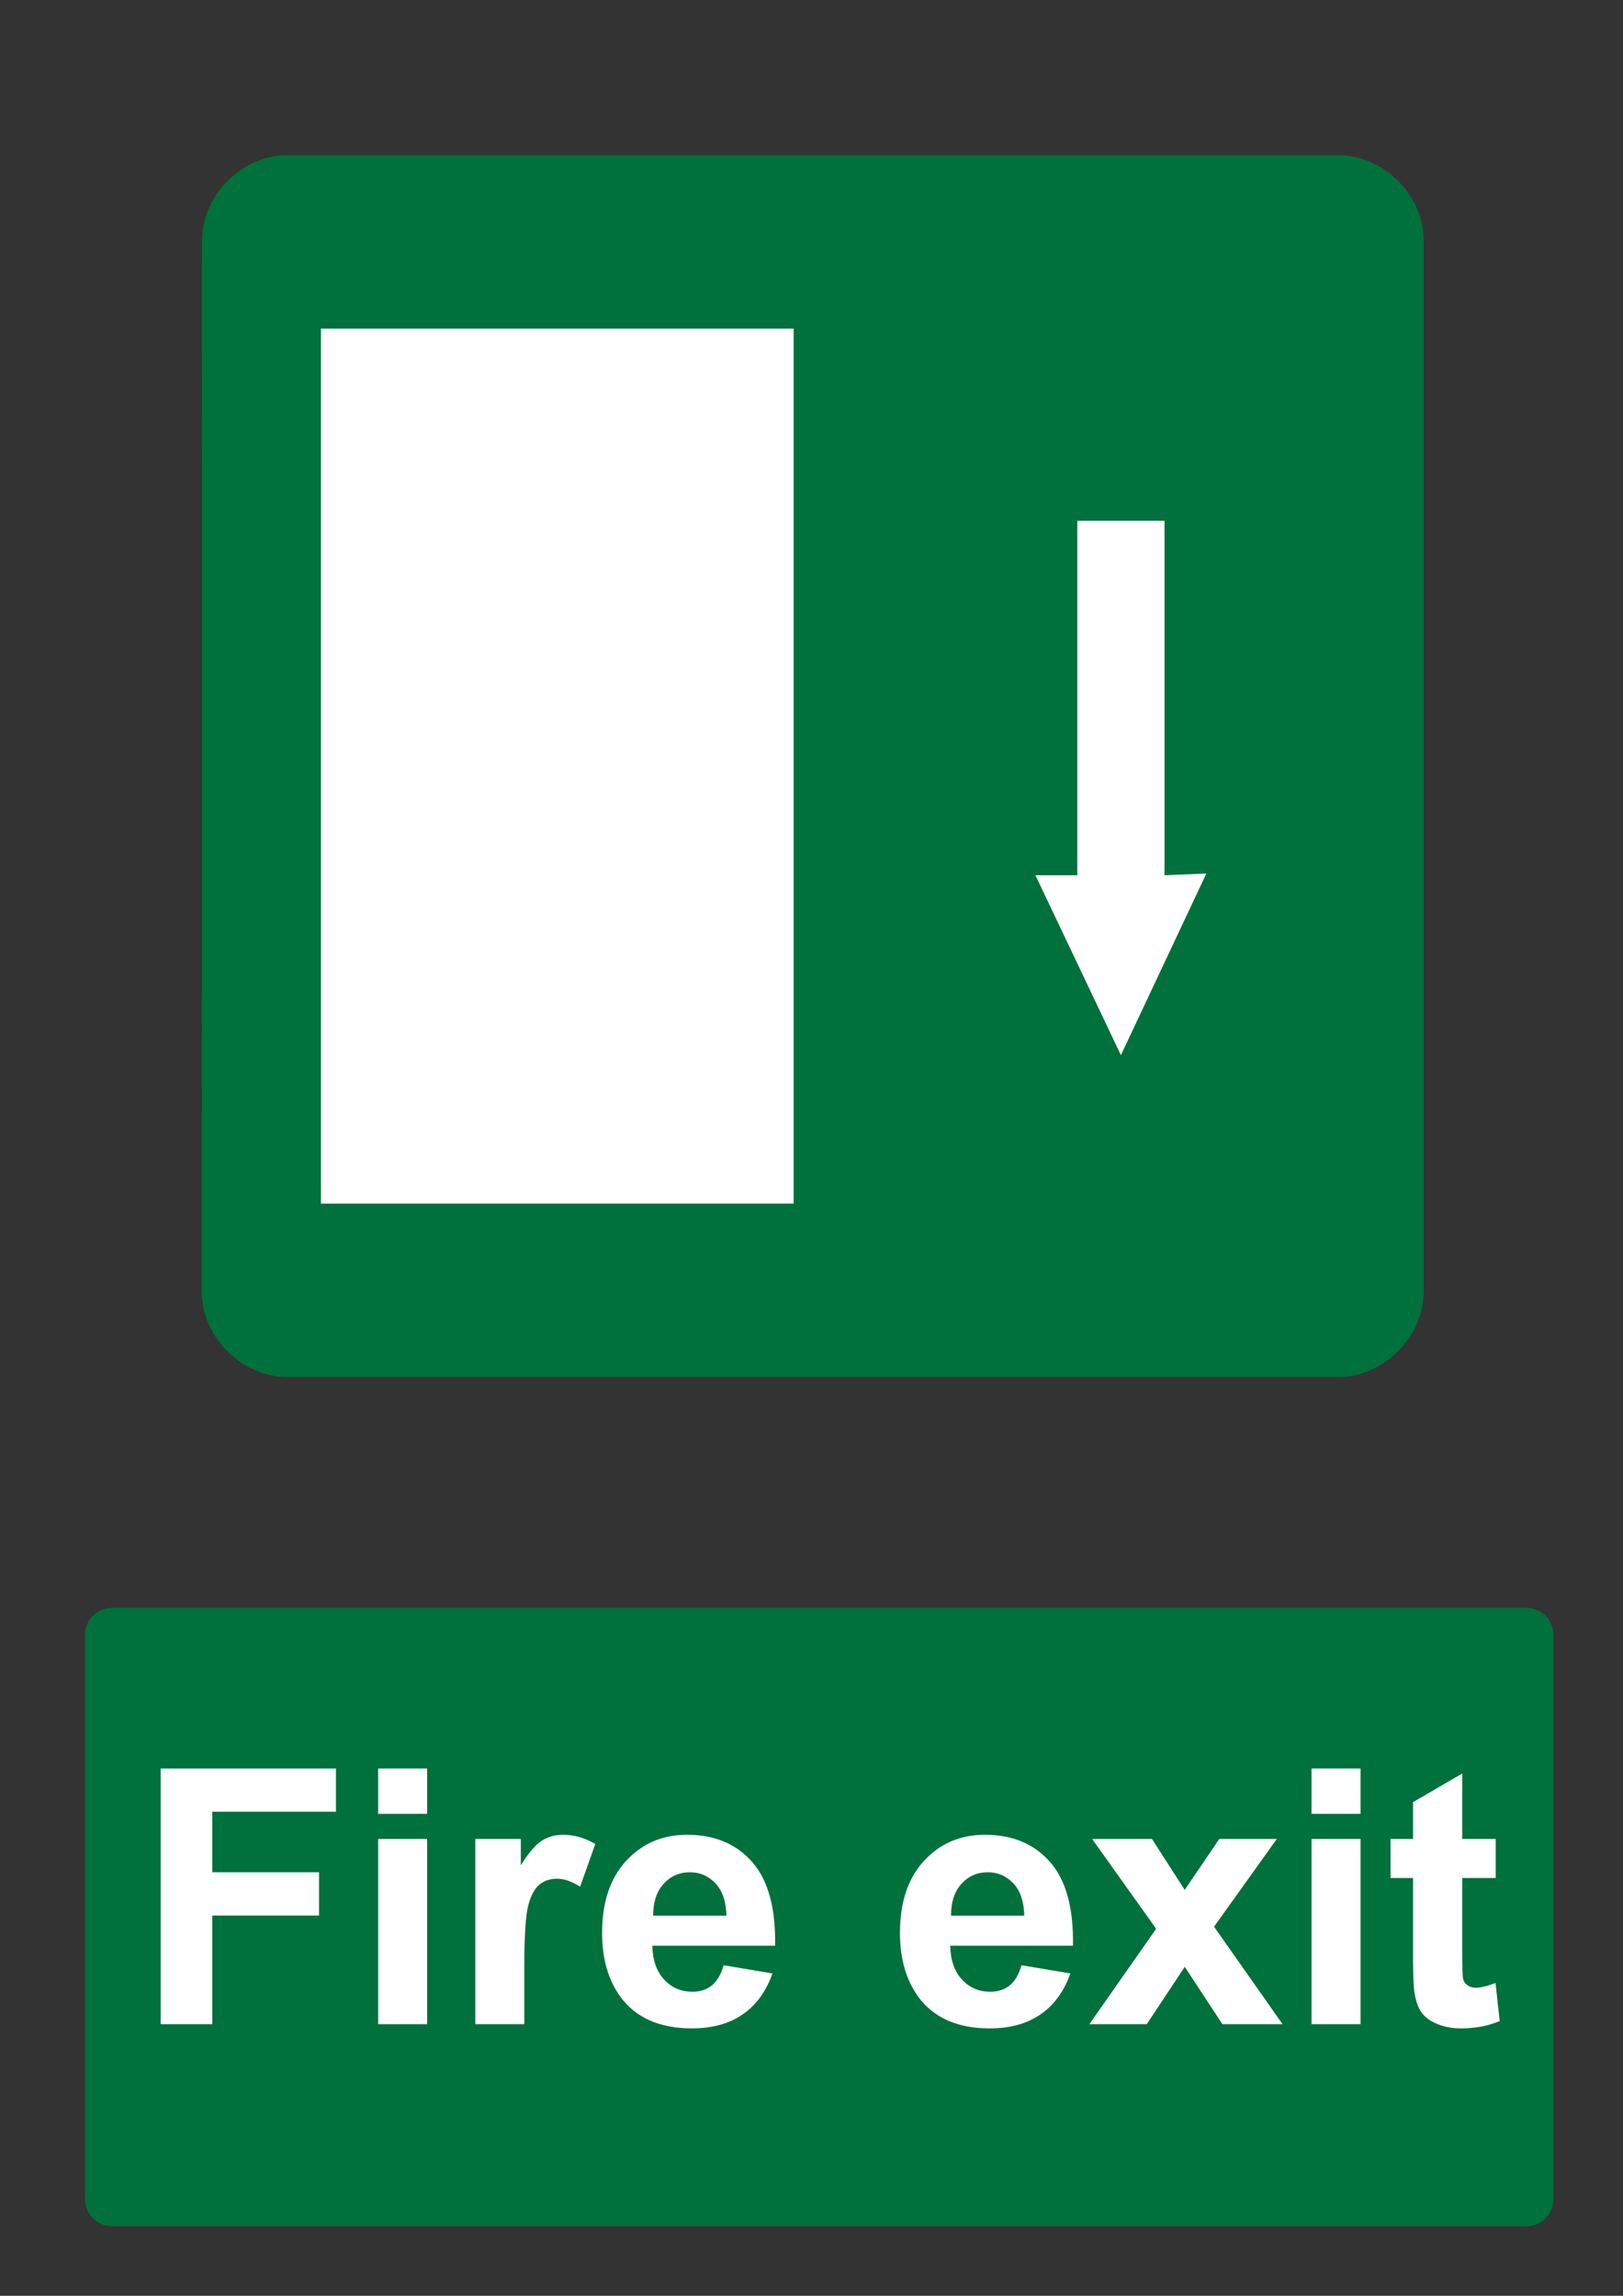
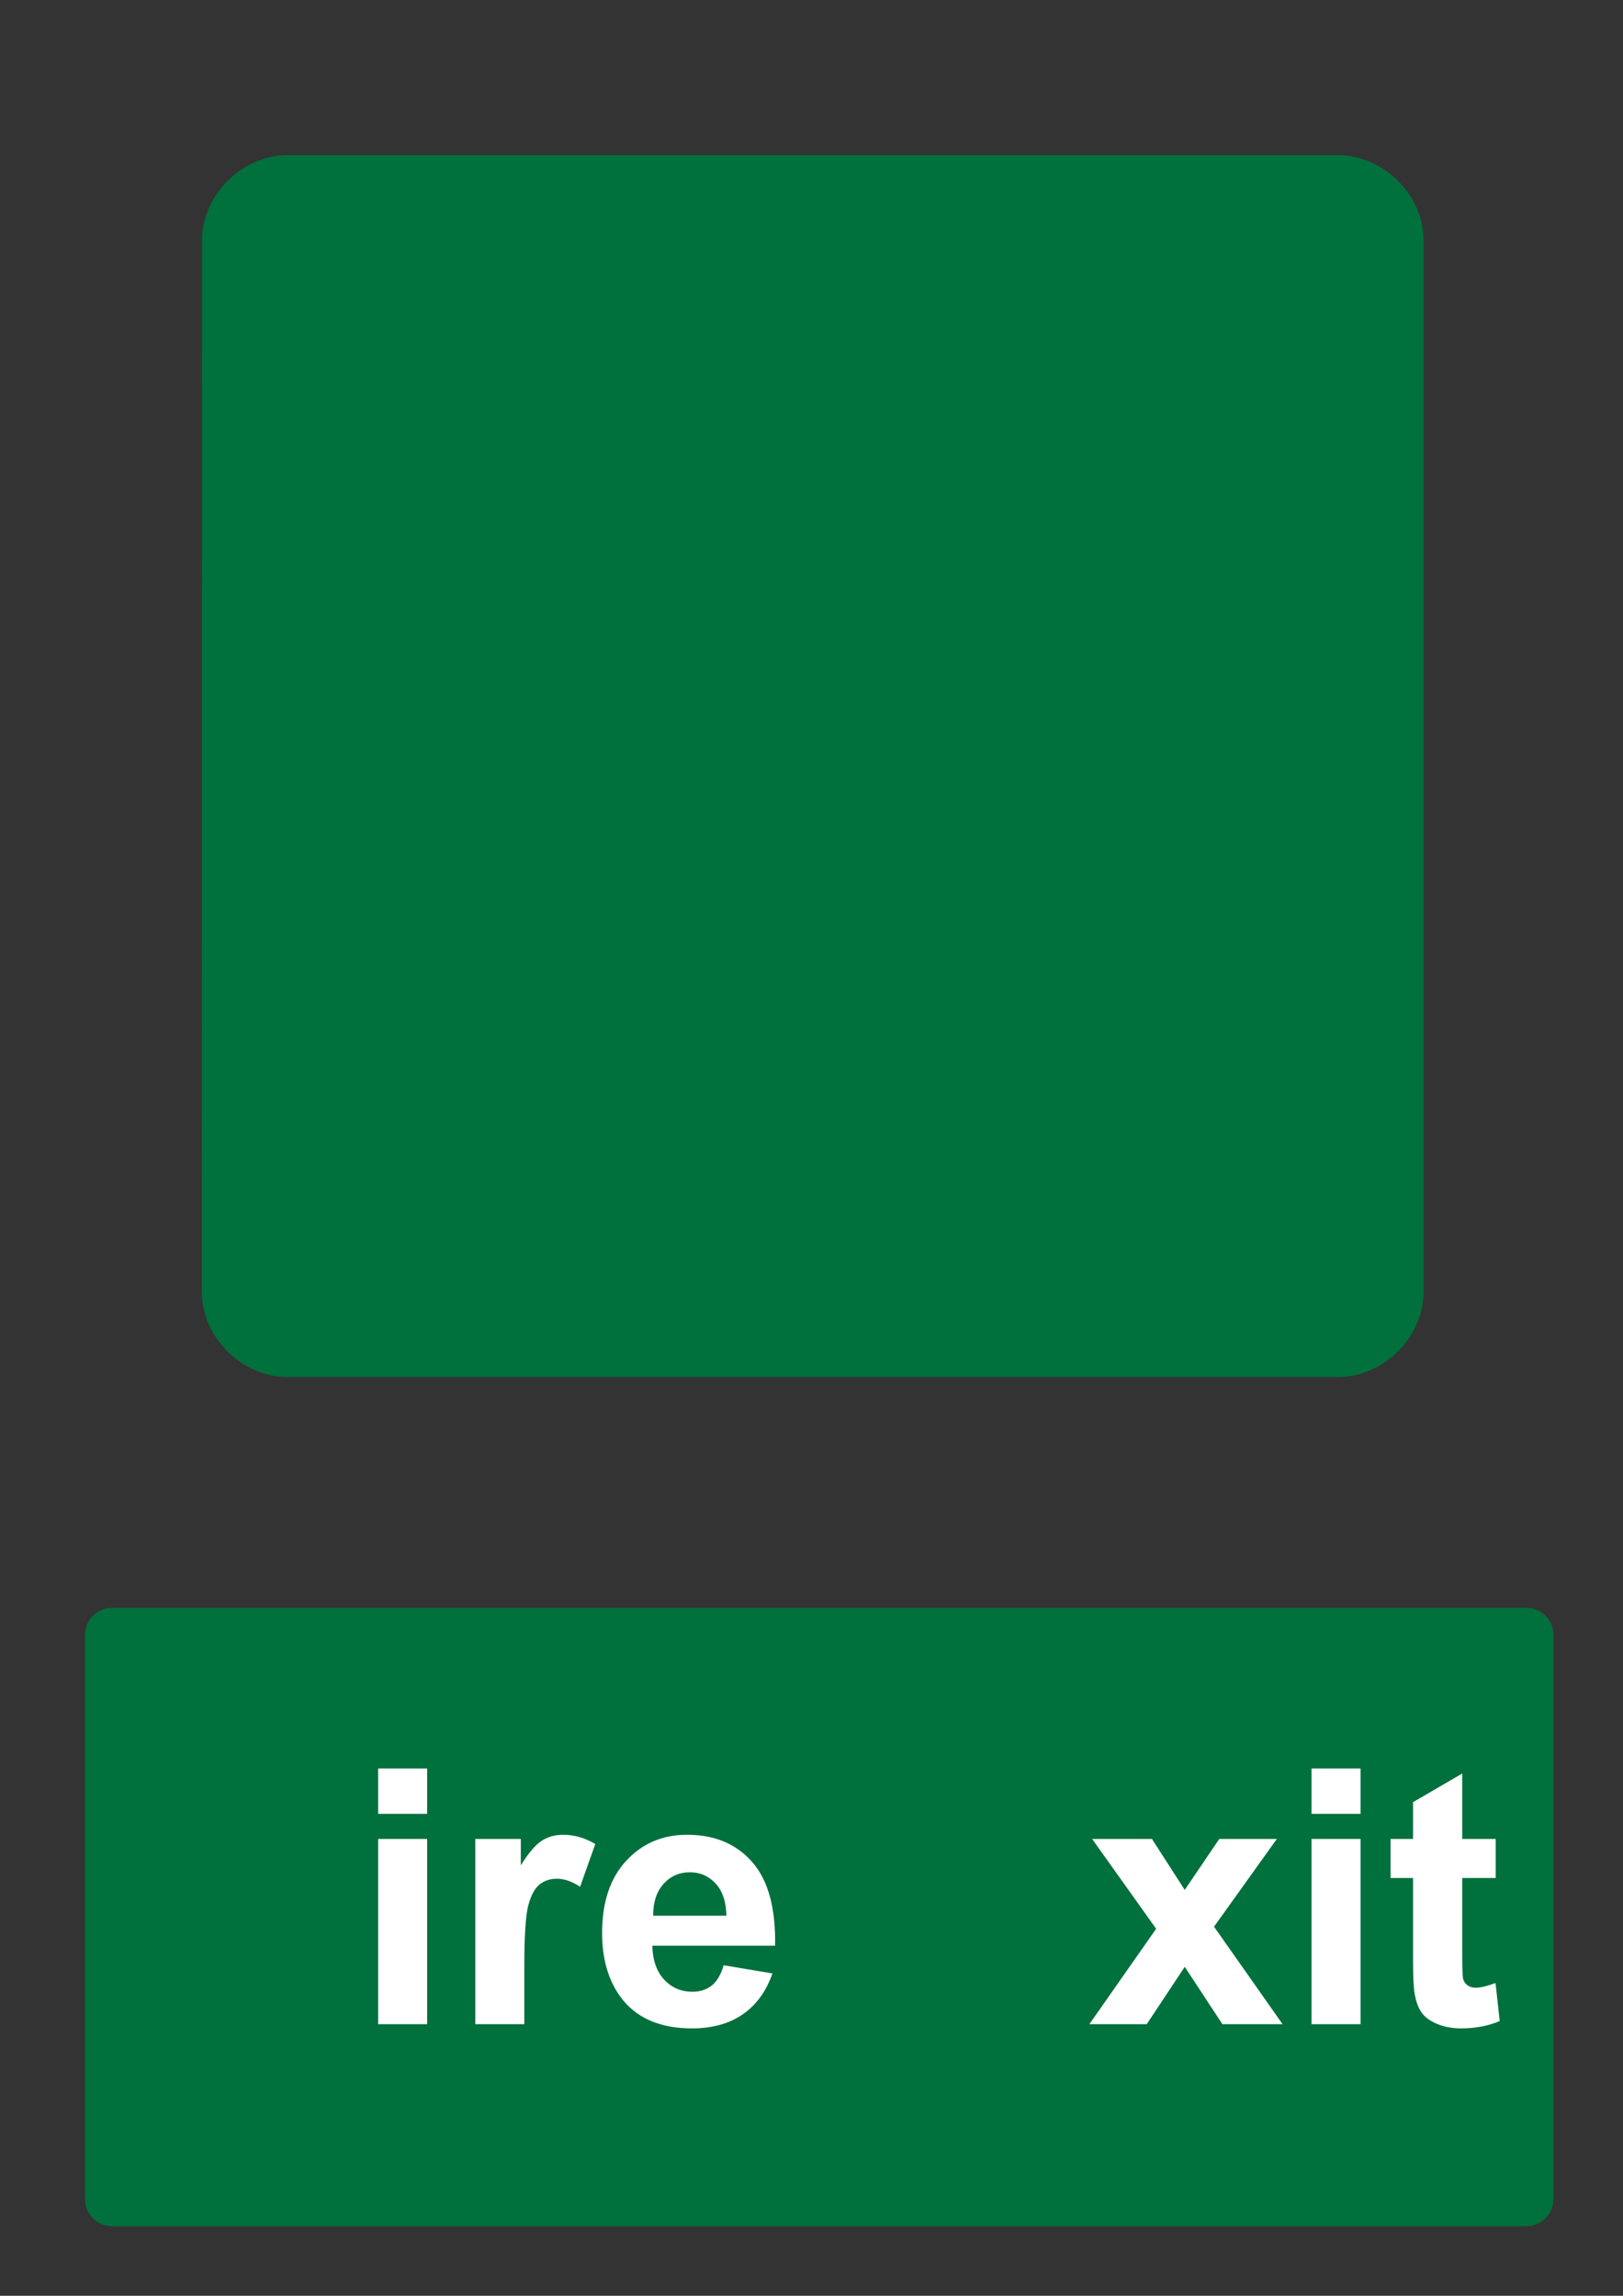
<svg xmlns="http://www.w3.org/2000/svg" version="1.1" baseProfile="tiny" id="Layer_1" x="0px" y="0px" width="595.279px" height="841.89px" viewBox="0 0 595.279 841.89" xml:space="preserve">
  <rect x="0" y="0" width="595.279" height="841.89" fill="#333333" stroke="none" />
  <path fill="#00703C" d="M74.08,88.282c0-17.146,15.099-31.387,31.313-31.387h385.437c16.217,0,31.312,14.165,31.312,31.312v385.419  c0,17.148-15.095,31.348-31.312,31.348H105.316c-16.214,0-31.313-14.199-31.313-31.348L74.08,88.282" />
-   <polyline fill="#FFFFFF" points="291.085,120.492 117.717,120.492 117.717,441.375 291.085,441.375 291.085,120.492 " />
-   <polyline fill="#FFFFFF" points="395.129,190.943 395.129,320.967 379.771,320.967 411.121,386.938 442.469,320.326   427.115,320.967 427.115,190.943 395.129,190.943 " />
  <path fill="#00703C" d="M41.1,589.611h518.74c5.479,0,9.92,4.439,9.92,9.92v206.93c0,5.479-4.439,9.92-9.92,9.92H41.1  c-5.479,0-9.92-4.439-9.92-9.92v-206.93C31.18,594.05,35.62,589.611,41.1,589.611" />
  <g>
-     <path fill="#FFFFFF" d="M58.938,742.291v-93.771h64.285v15.863H77.872v22.195h39.146v15.863H77.872v39.85H58.938L58.938,742.291z" />
    <path fill="#FFFFFF" d="M138.703,665.15v-16.633h17.974v16.633H138.703z M138.703,742.291v-67.93h17.974v67.93H138.703z" />
    <path fill="#FFFFFF" d="M192.305,742.291h-17.974v-67.93h16.694v9.658c2.856-4.563,5.427-7.568,7.708-9.02   c2.28-1.449,4.871-2.176,7.771-2.176c4.094,0,8.038,1.131,11.833,3.391l-5.565,15.672c-3.027-1.961-5.843-2.941-8.442-2.941   c-2.518,0-4.648,0.691-6.396,2.078c-1.749,1.387-3.125,3.893-4.126,7.516c-1.002,3.625-1.503,11.217-1.503,22.771V742.291   L192.305,742.291z" />
    <path fill="#FFFFFF" d="M265.417,720.669l17.91,3.008c-2.304,6.566-5.939,11.566-10.906,14.998   c-4.968,3.436-11.185,5.15-18.646,5.15c-11.813,0-20.555-3.859-26.226-11.578c-4.479-6.182-6.716-13.986-6.716-23.41   c0-11.258,2.941-20.074,8.827-26.451c5.885-6.373,13.325-9.563,22.323-9.563c10.106,0,18.08,3.338,23.923,10.012   s8.636,16.896,8.38,30.67h-45.031c0.128,5.332,1.577,9.479,4.35,12.441c2.771,2.965,6.227,4.445,10.362,4.445   c2.813,0,5.181-0.768,7.1-2.303S264.436,724.083,265.417,720.669z M266.44,702.503c-0.128-5.201-1.471-9.156-4.029-11.865   c-2.56-2.707-5.673-4.061-9.34-4.061c-3.924,0-7.163,1.428-9.723,4.285c-2.559,2.855-3.817,6.736-3.773,11.641H266.44z" />
-     <path fill="#FFFFFF" d="M374.669,720.669l17.909,3.008c-2.303,6.566-5.938,11.566-10.905,14.998   c-4.969,3.436-11.185,5.15-18.646,5.15c-11.813,0-20.555-3.859-26.226-11.578c-4.479-6.182-6.716-13.986-6.716-23.41   c0-11.258,2.94-20.074,8.825-26.451c5.886-6.373,13.326-9.563,22.324-9.563c10.106,0,18.08,3.338,23.923,10.012   s8.637,16.896,8.38,30.67h-45.03c0.127,5.332,1.575,9.479,4.35,12.441c2.771,2.965,6.225,4.445,10.361,4.445   c2.813,0,5.182-0.768,7.101-2.303S373.688,724.083,374.669,720.669z M375.692,702.503c-0.128-5.201-1.472-9.156-4.03-11.865   c-2.558-2.707-5.672-4.061-9.338-4.061c-3.925,0-7.164,1.428-9.723,4.285c-2.56,2.855-3.817,6.736-3.774,11.641H375.692z" />
    <path fill="#FFFFFF" d="M399.551,742.291l24.498-34.988l-23.476-32.941h21.939l12.024,18.678l12.666-18.678h21.107l-23.027,32.176   l25.14,35.756h-22.068l-13.816-21.045l-13.942,21.045h-21.045V742.291z" />
-     <path fill="#FFFFFF" d="M481.041,665.15v-16.633h17.976v16.633H481.041z M481.041,742.291v-67.93h17.976v67.93H481.041z" />
+     <path fill="#FFFFFF" d="M481.041,665.15v-16.633h17.976v16.633H481.041z M481.041,742.291v-67.93h17.976v67.93H481.041" />
    <path fill="#FFFFFF" d="M548.589,674.361v14.328h-12.281v27.377c0,5.543,0.117,8.773,0.352,9.689   c0.234,0.918,0.769,1.674,1.601,2.271c0.831,0.598,1.844,0.895,3.038,0.895c1.663,0,4.07-0.576,7.229-1.727l1.535,13.943   c-4.181,1.791-8.914,2.688-14.201,2.688c-3.241,0-6.162-0.545-8.763-1.631c-2.603-1.088-4.51-2.496-5.726-4.223   c-1.216-1.729-2.059-4.063-2.525-7.006c-0.385-2.088-0.576-6.309-0.576-12.664v-29.615h-8.252v-14.326h8.252v-13.498l18.038-10.49   v23.988H548.589z" />
  </g>
</svg>